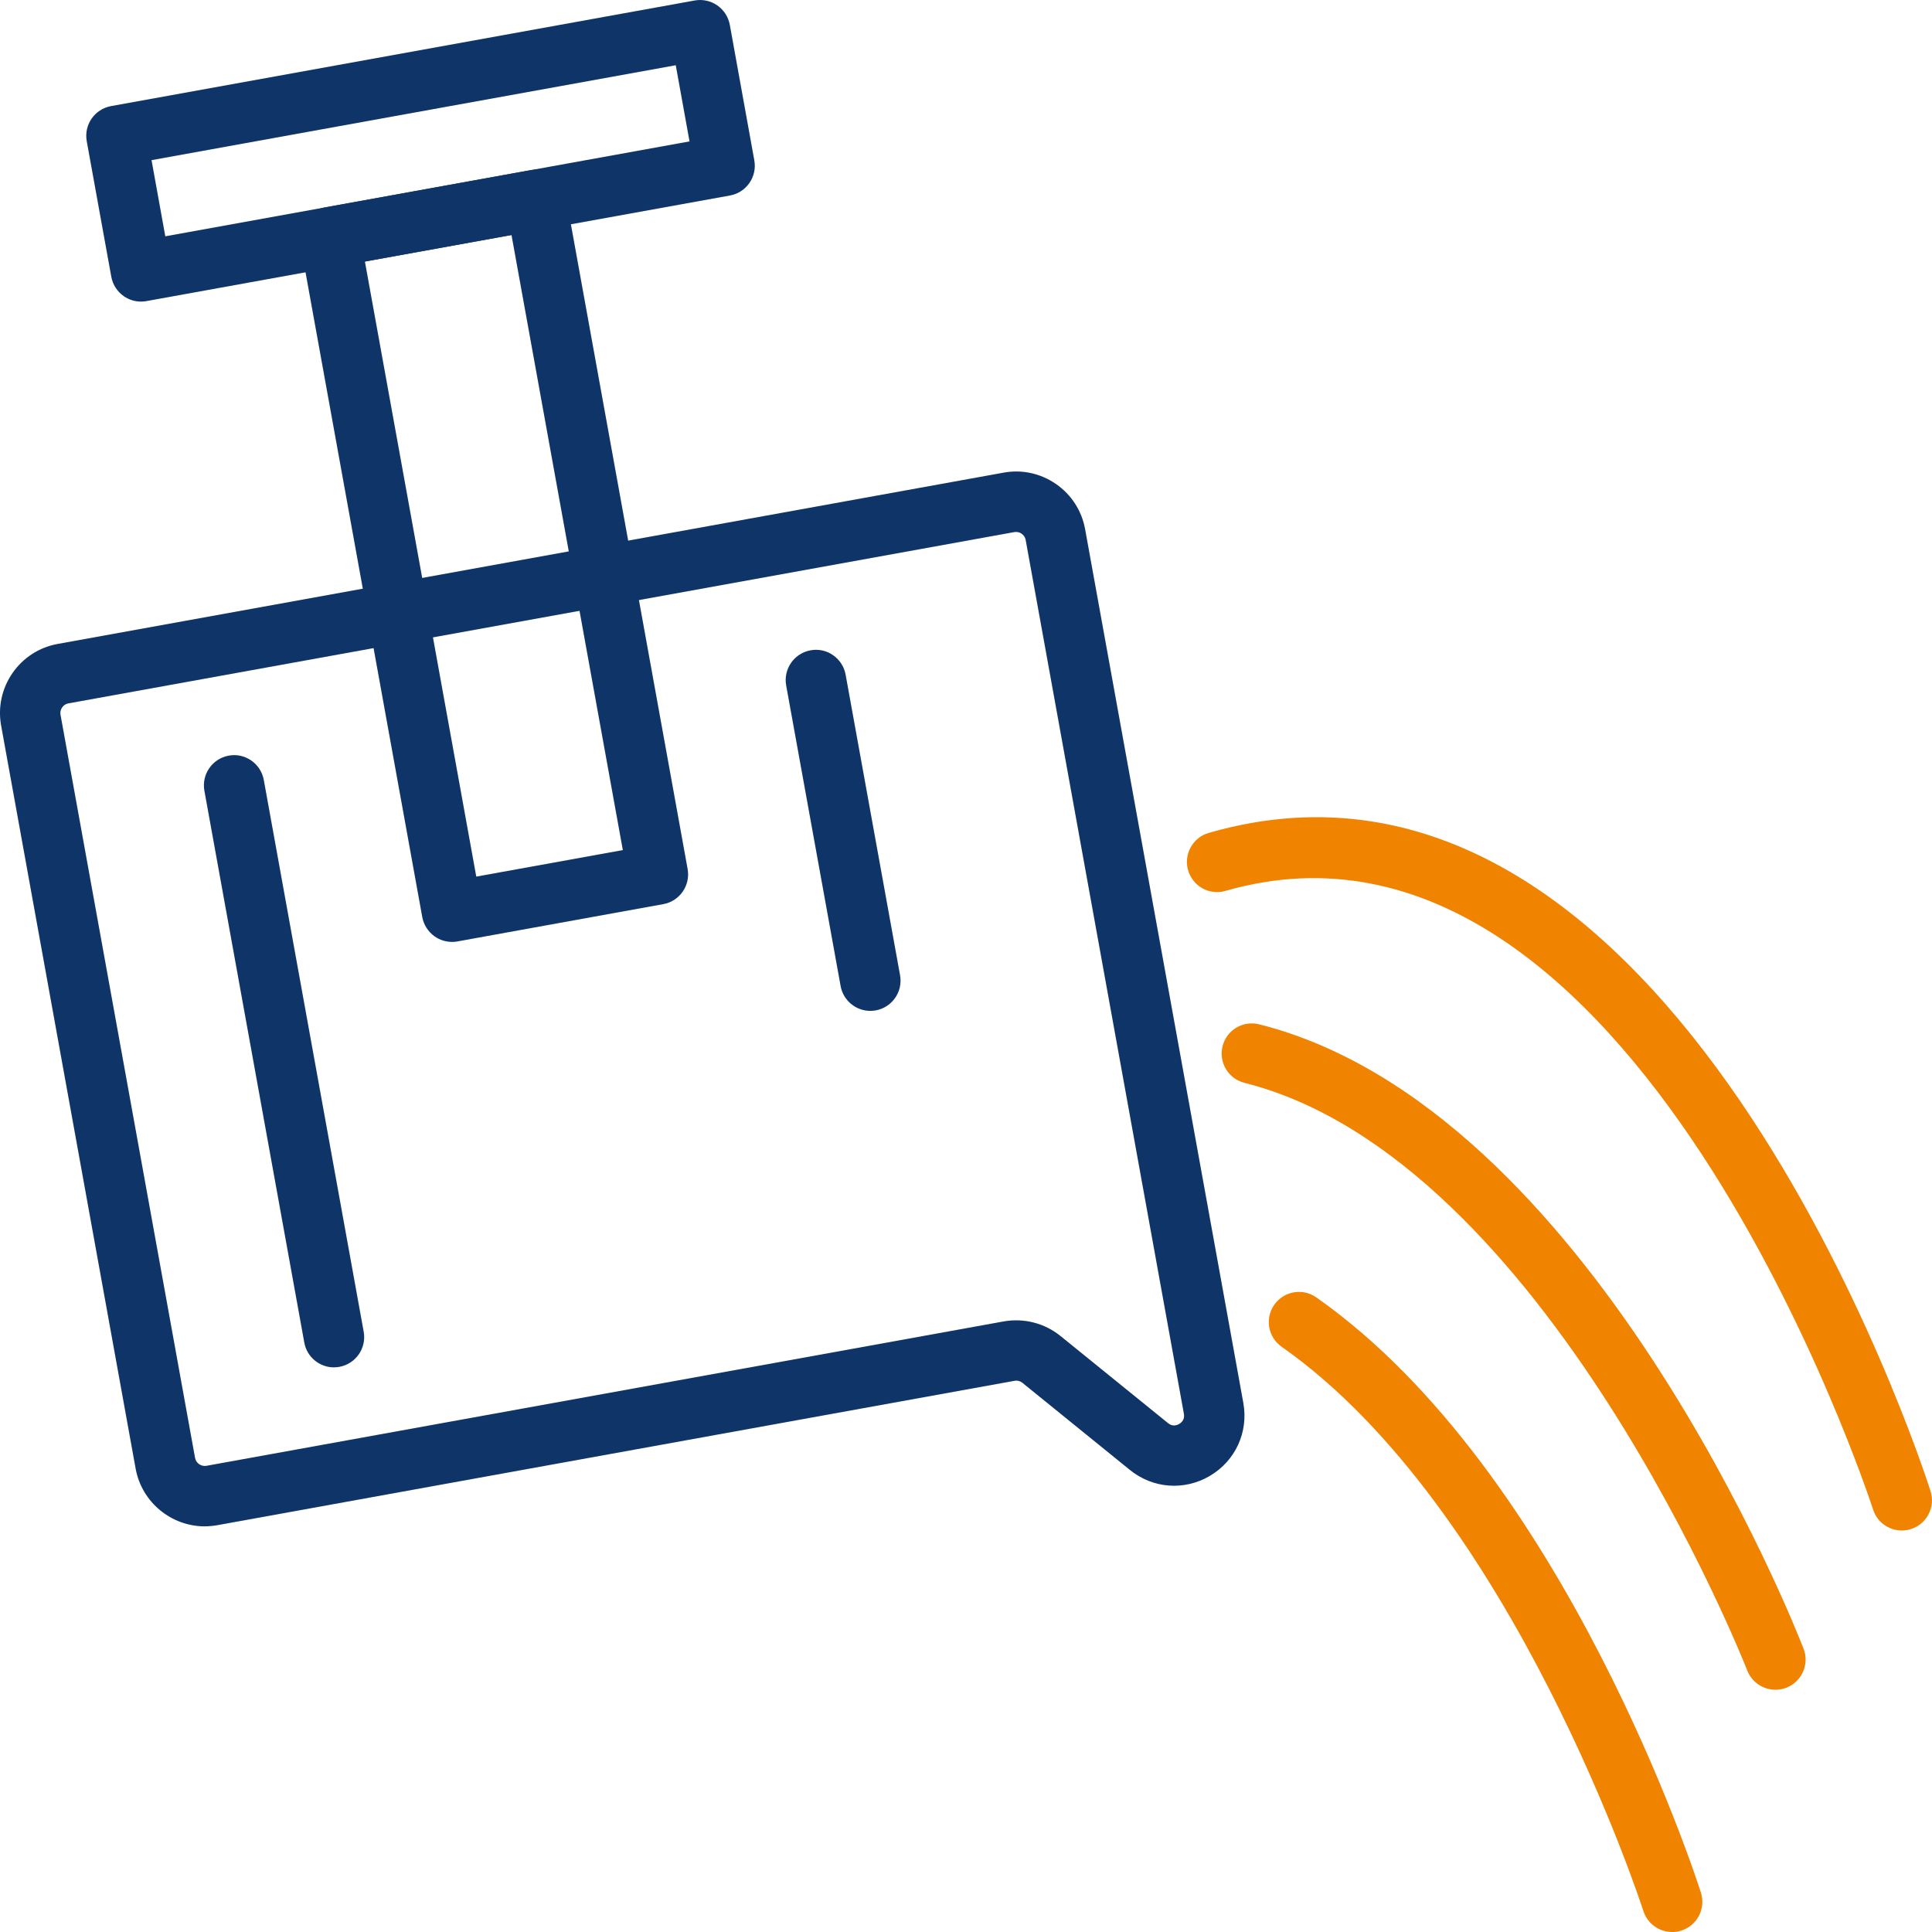
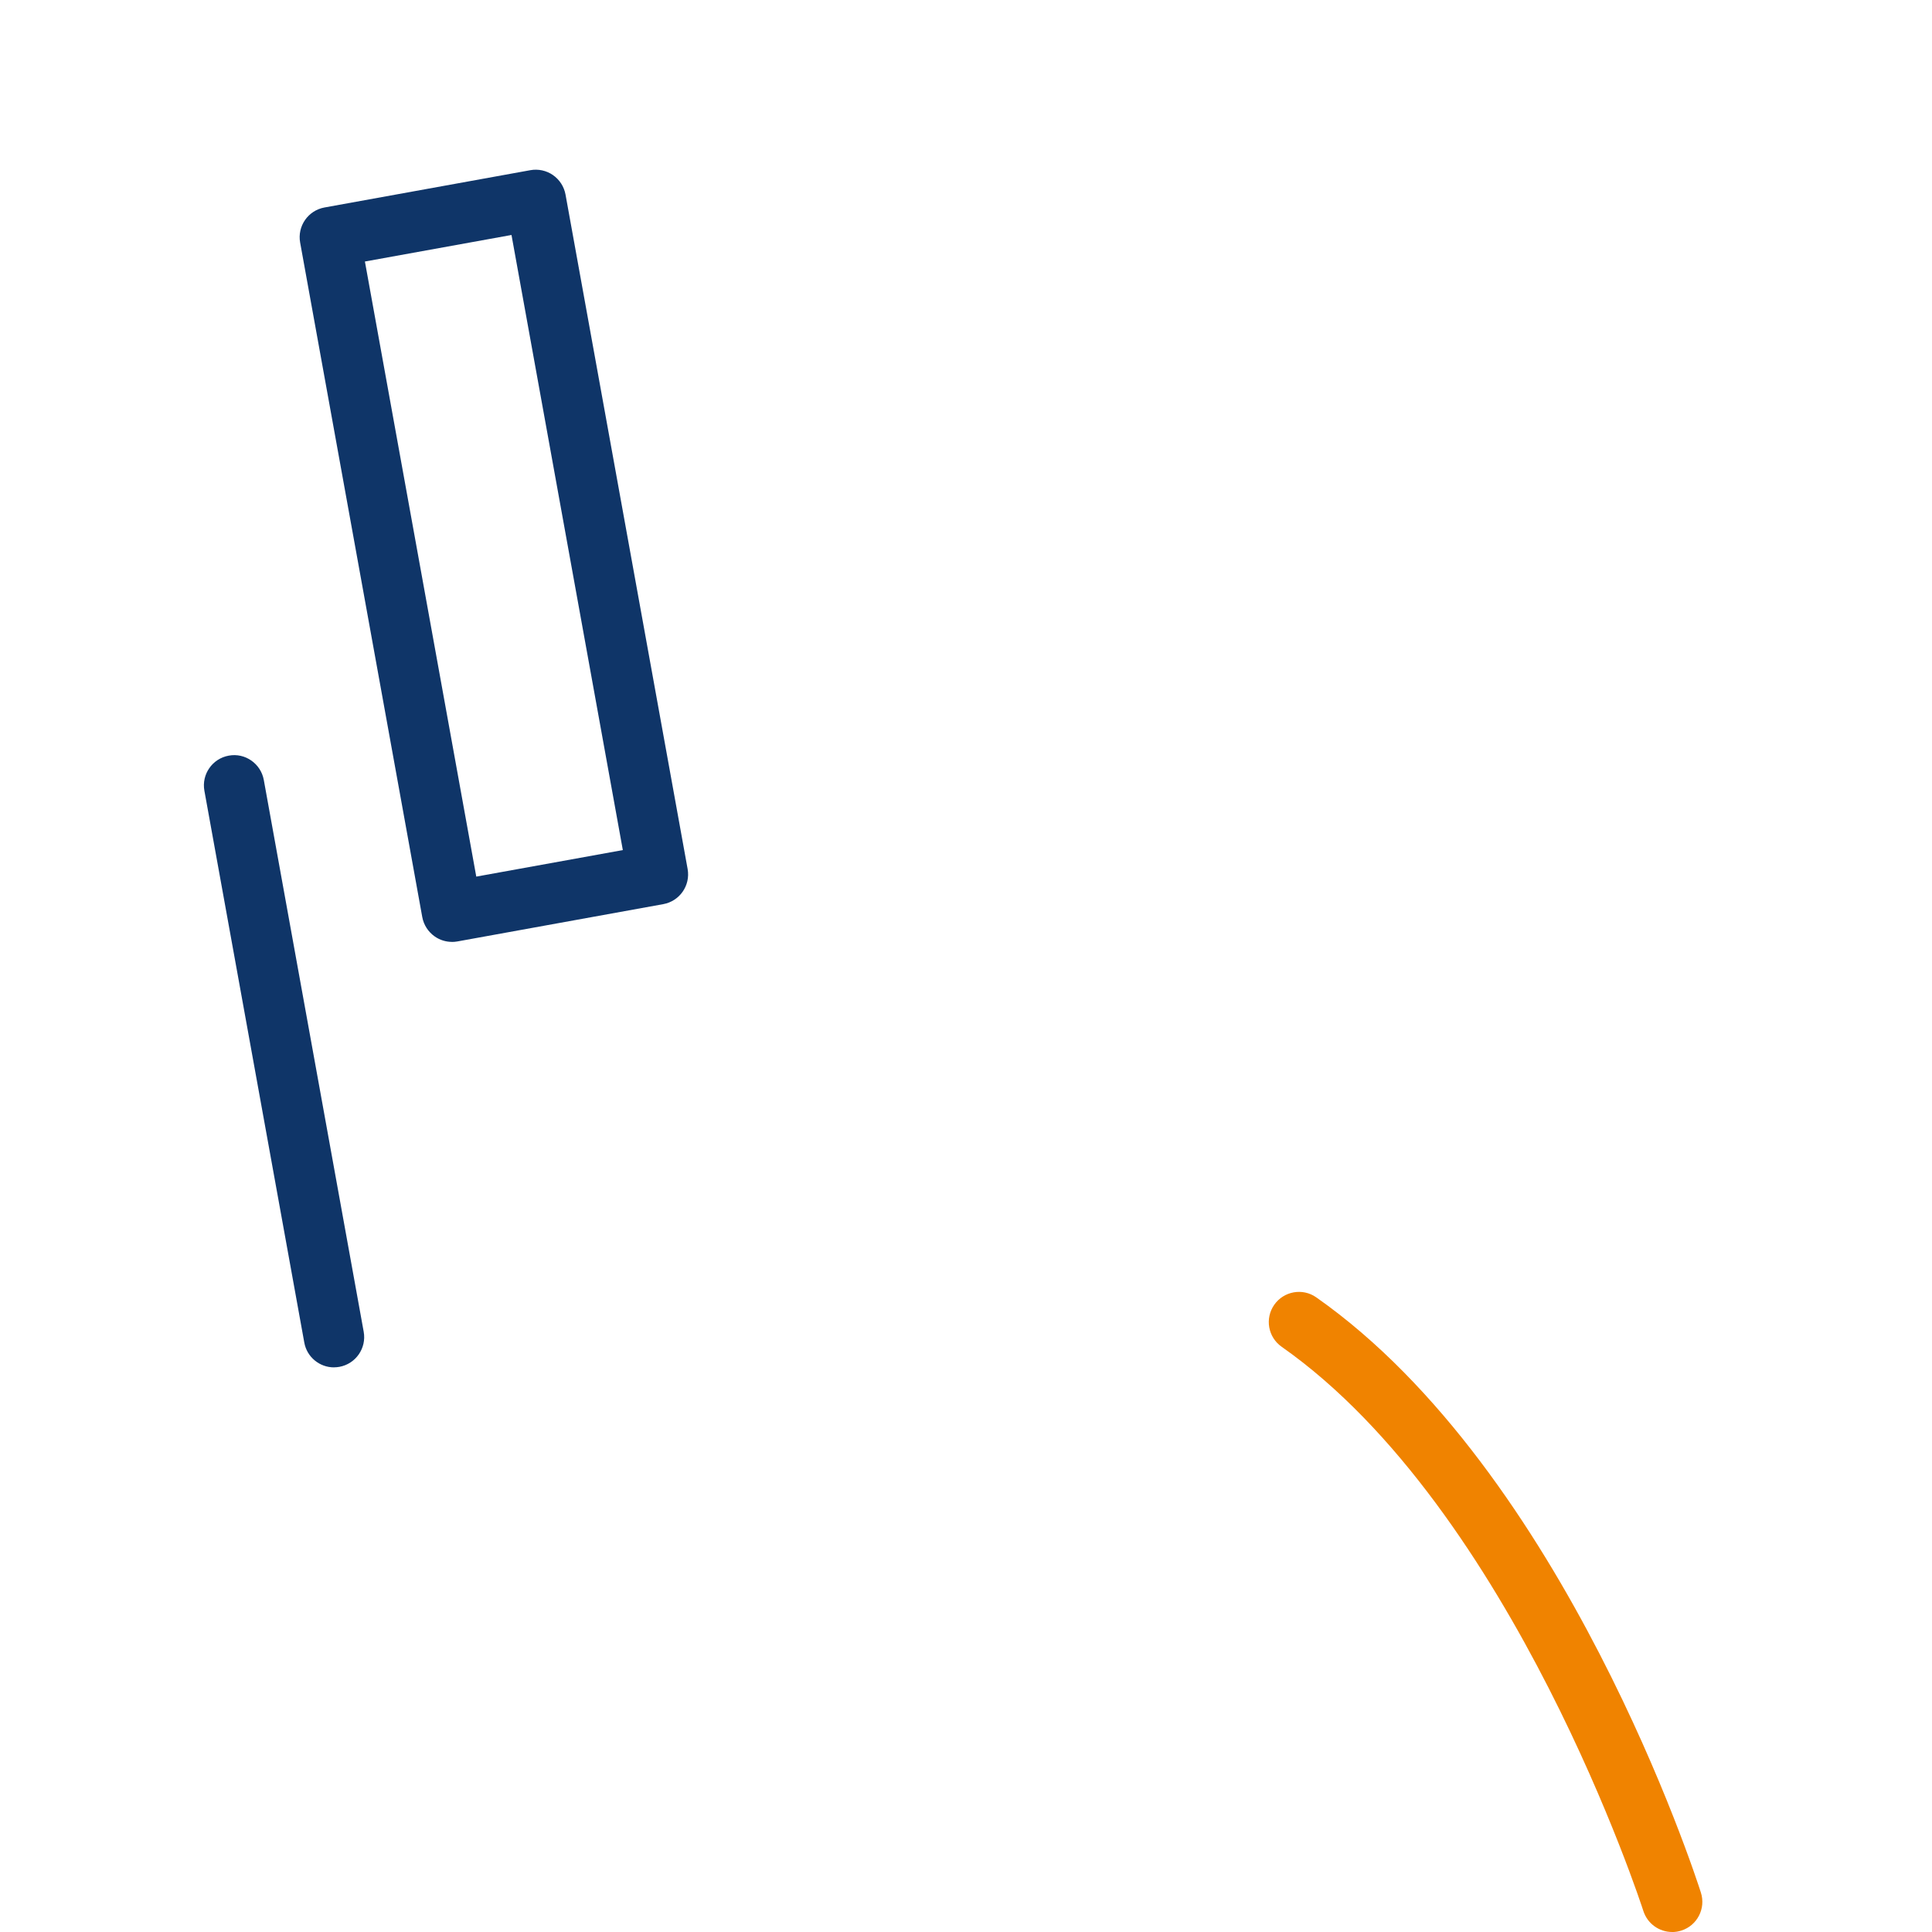
<svg xmlns="http://www.w3.org/2000/svg" id="_图层_1" data-name=" 图层 1" width="48" height="48" viewBox="0 0 48 48">
-   <path d="M5.088,37.922c-.828,0-1.565-.593-1.718-1.434L.028,18.027c-.083-.459.018-.922.283-1.306.266-.383.665-.64,1.124-.723l23.497-4.255c.459-.085.923.018,1.305.283.384.266.64.665.723,1.124l3.93,21.704c.131.726-.195,1.437-.829,1.813-.634.374-1.414.319-1.988-.146l-2.67-2.164c-.055-.045-.127-.065-.199-.051l-19.805,3.587h0c-.104.018-.208.028-.31.028ZM5.266,37.156h.007-.007ZM25.244,13.216c-.014,0-.029.001-.045.004L1.702,17.475c-.088.016-.137.07-.158.101-.022.031-.056.097-.04.184l3.342,18.46c.024.133.152.221.286.197l19.806-3.587c.5-.088,1.013.042,1.409.362l2.671,2.164c.109.09.212.06.279.021.067-.04.142-.116.116-.255l-3.93-21.704c-.015-.083-.063-.131-.101-.158-.026-.018-.074-.044-.139-.044Z" fill="#0f3568" stroke-width="0" />
  <path d="M8.297,33.972c-.356,0-.672-.254-.737-.617l-2.482-13.709c-.074-.408.197-.798.604-.872.406-.077.798.197.872.604l2.482,13.709c.074.407-.197.798-.604.872-.045.008-.09.012-.134.012Z" fill="#0f3568" stroke-width="0" />
-   <path d="M21.623,25.115c-.356,0-.672-.254-.738-.616l-1.353-7.47c-.073-.408.197-.798.605-.872.406-.077.798.197.872.604l1.353,7.47c.073.408-.197.798-.605.872-.045.008-.09.012-.134.012Z" fill="#0f3568" stroke-width="0" />
  <path d="M11.229,23.401c-.152,0-.301-.046-.427-.134-.163-.114-.275-.287-.311-.483L7.457,6.027c-.074-.408.197-.798.604-.872l5.117-.927c.193-.035.398.008.561.122.163.114.275.287.311.483l3.034,16.758c.073.408-.197.798-.605.872l-5.116.927c-.044.008-.089.012-.134.012ZM9.066,6.497l2.767,15.282,3.641-.659-2.766-15.282-3.641.659Z" fill="#0f3568" stroke-width="0" />
-   <path d="M3.503,7.493c-.152,0-.301-.046-.427-.134-.163-.113-.275-.287-.311-.483l-.61-3.368c-.074-.408.197-.798.604-.872L17.26.012c.193-.035.397.008.561.122.163.114.275.287.311.483l.609,3.368c.073.408-.197.798-.605.872L3.637,7.481c-.044.008-.089.012-.134.012ZM3.765,3.979l.342,1.892,13.024-2.358-.342-1.892L3.765,3.979Z" fill="#0f3568" stroke-width="0" />
-   <path d="M47.25,38.025c-.318,0-.612-.203-.714-.522-.059-.183-5.965-18.283-16.09-15.369-.398.117-.814-.116-.928-.513-.114-.398.115-.814.513-.928,11.499-3.315,17.675,15.55,17.933,16.354.125.395-.092.816-.487.942-.075.024-.152.036-.228.036Z" fill="#f08300" stroke-width="0" />
-   <path d="M44.109,41.981c-.3,0-.584-.182-.699-.479-.049-.127-5.013-12.717-12.492-14.599-.401-.101-.645-.509-.544-.91.101-.402.508-.646.91-.544,8.232,2.072,13.312,14.964,13.525,15.512.149.386-.042.82-.428.97-.089.034-.181.051-.271.051Z" fill="#f08300" stroke-width="0" />
  <path d="M41.544,48c-.318,0-.612-.203-.715-.522-.031-.099-3.241-9.985-8.987-14.018-.339-.238-.421-.705-.183-1.044.237-.338.705-.422,1.044-.183,6.163,4.325,9.42,14.364,9.556,14.79.125.395-.092.816-.487.942-.075.024-.152.036-.228.036Z" fill="#f08300" stroke-width="0" />
</svg>